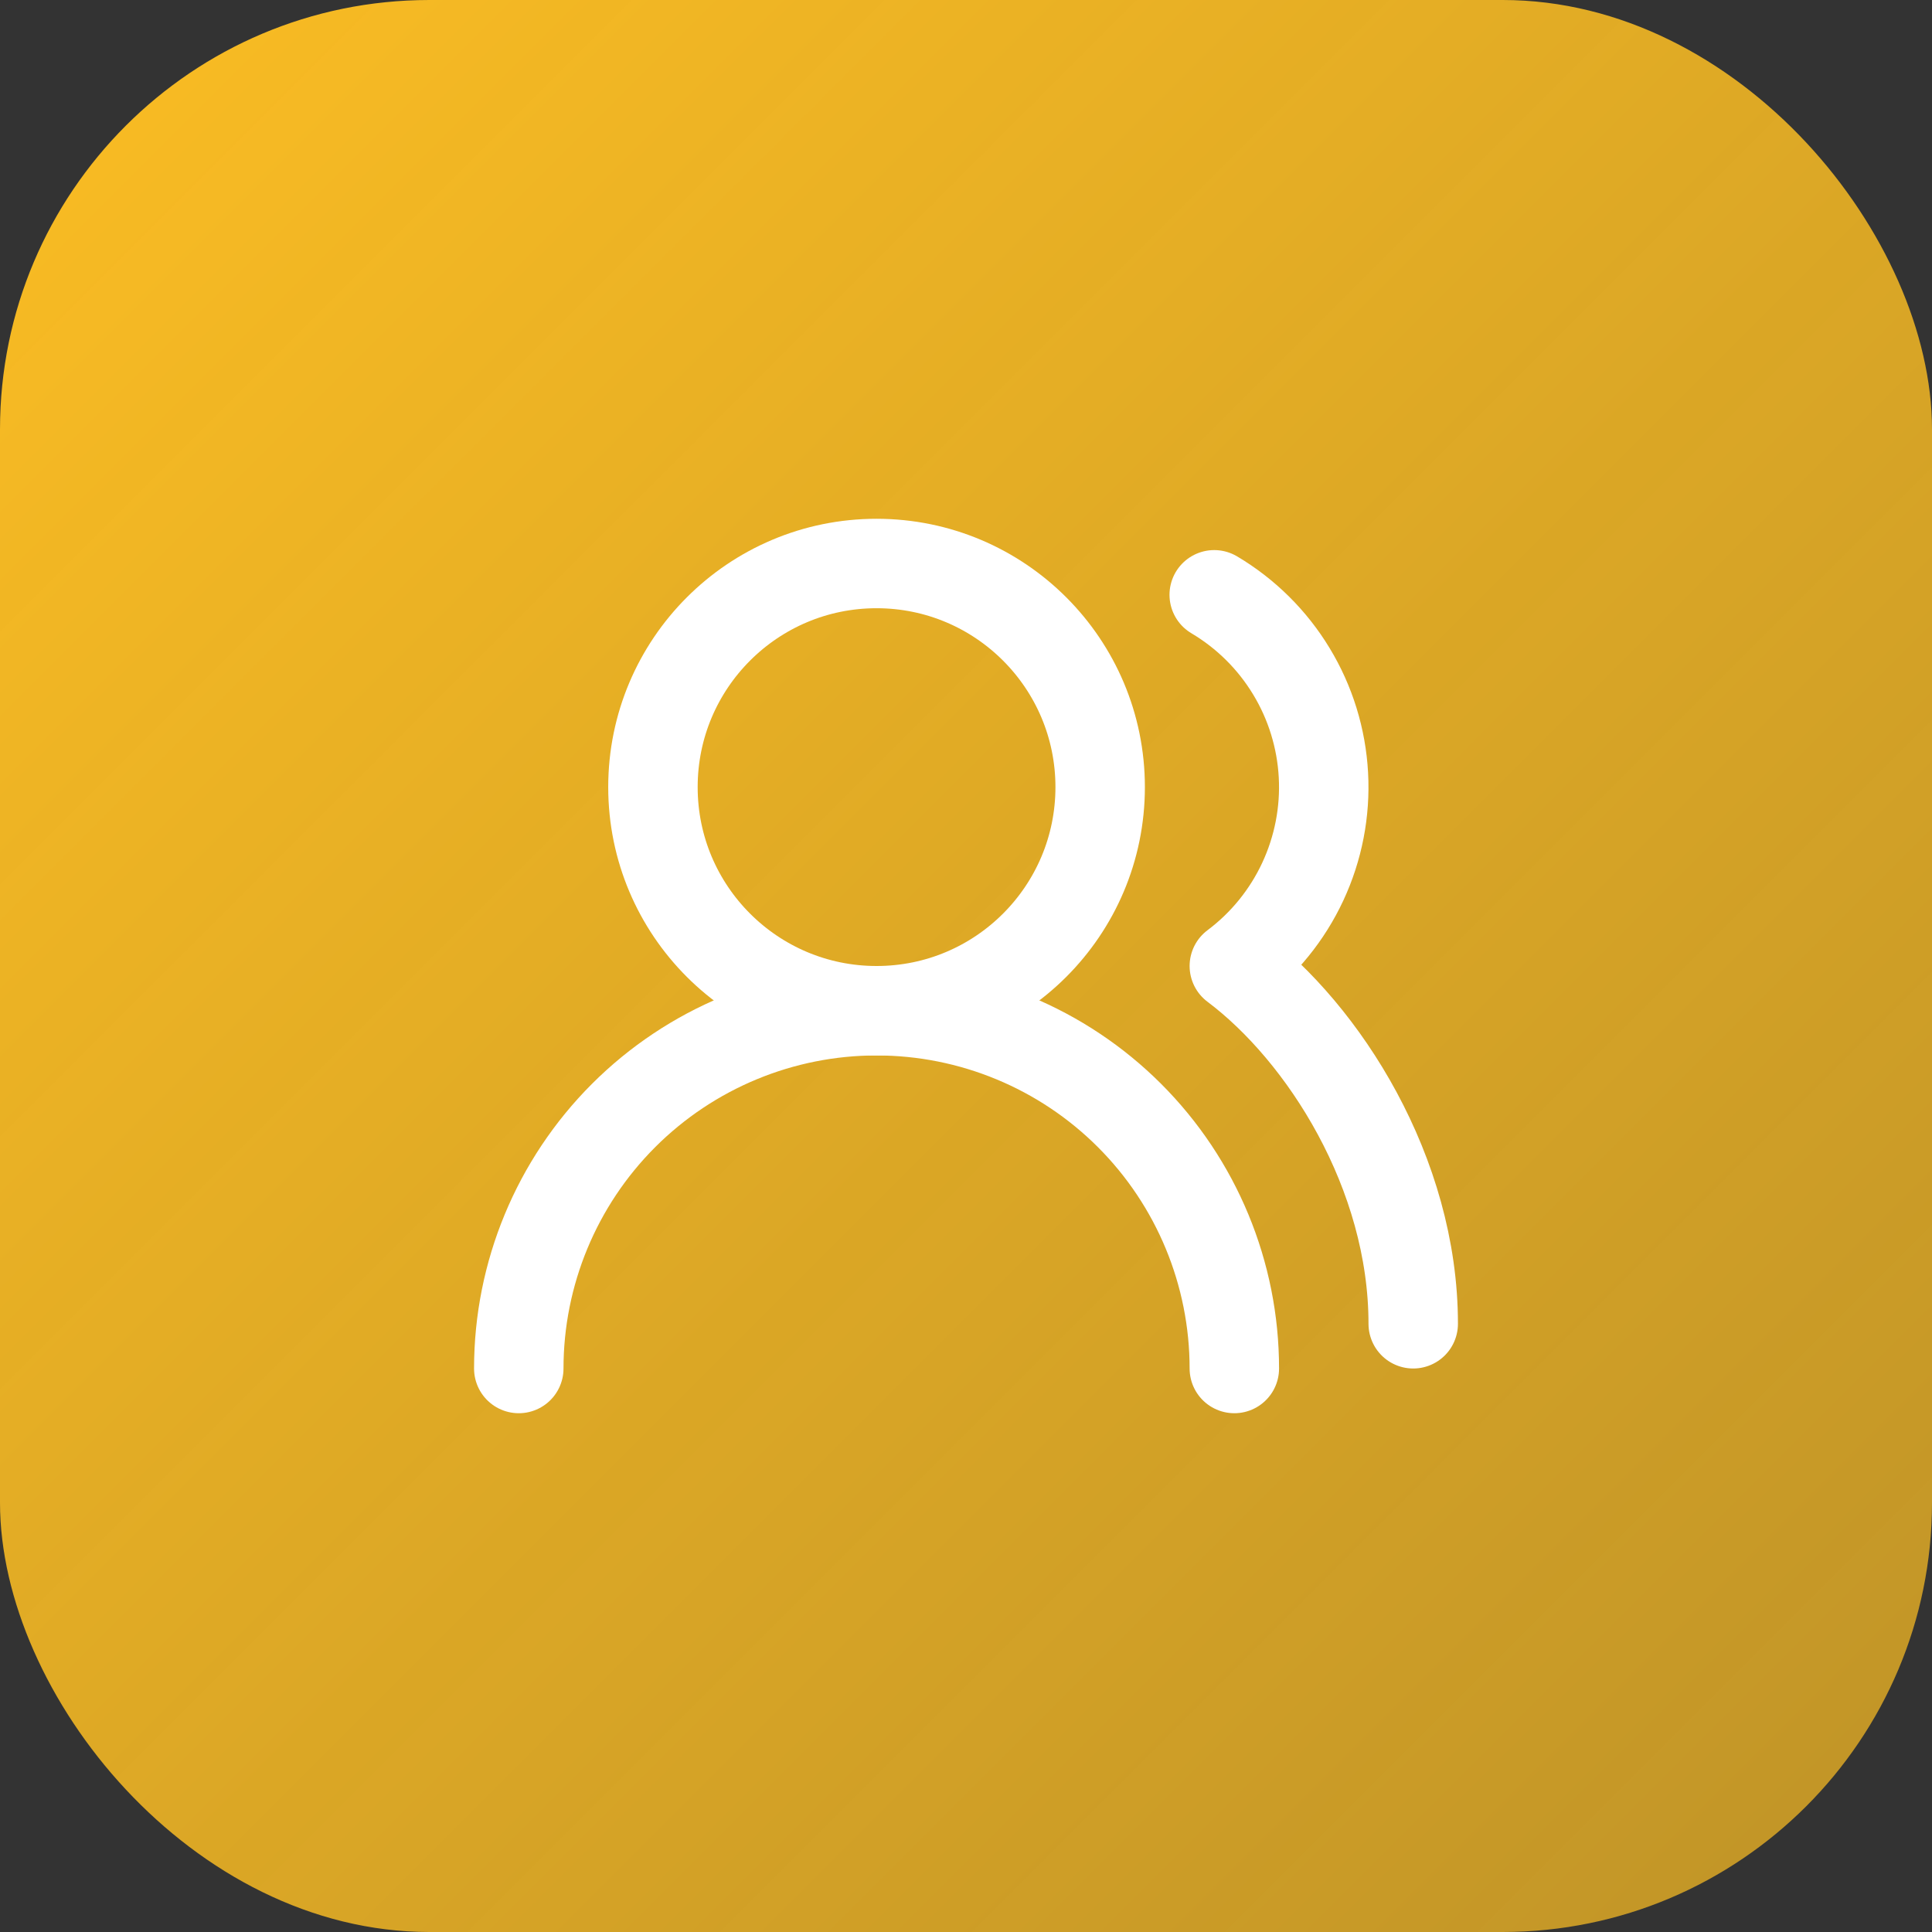
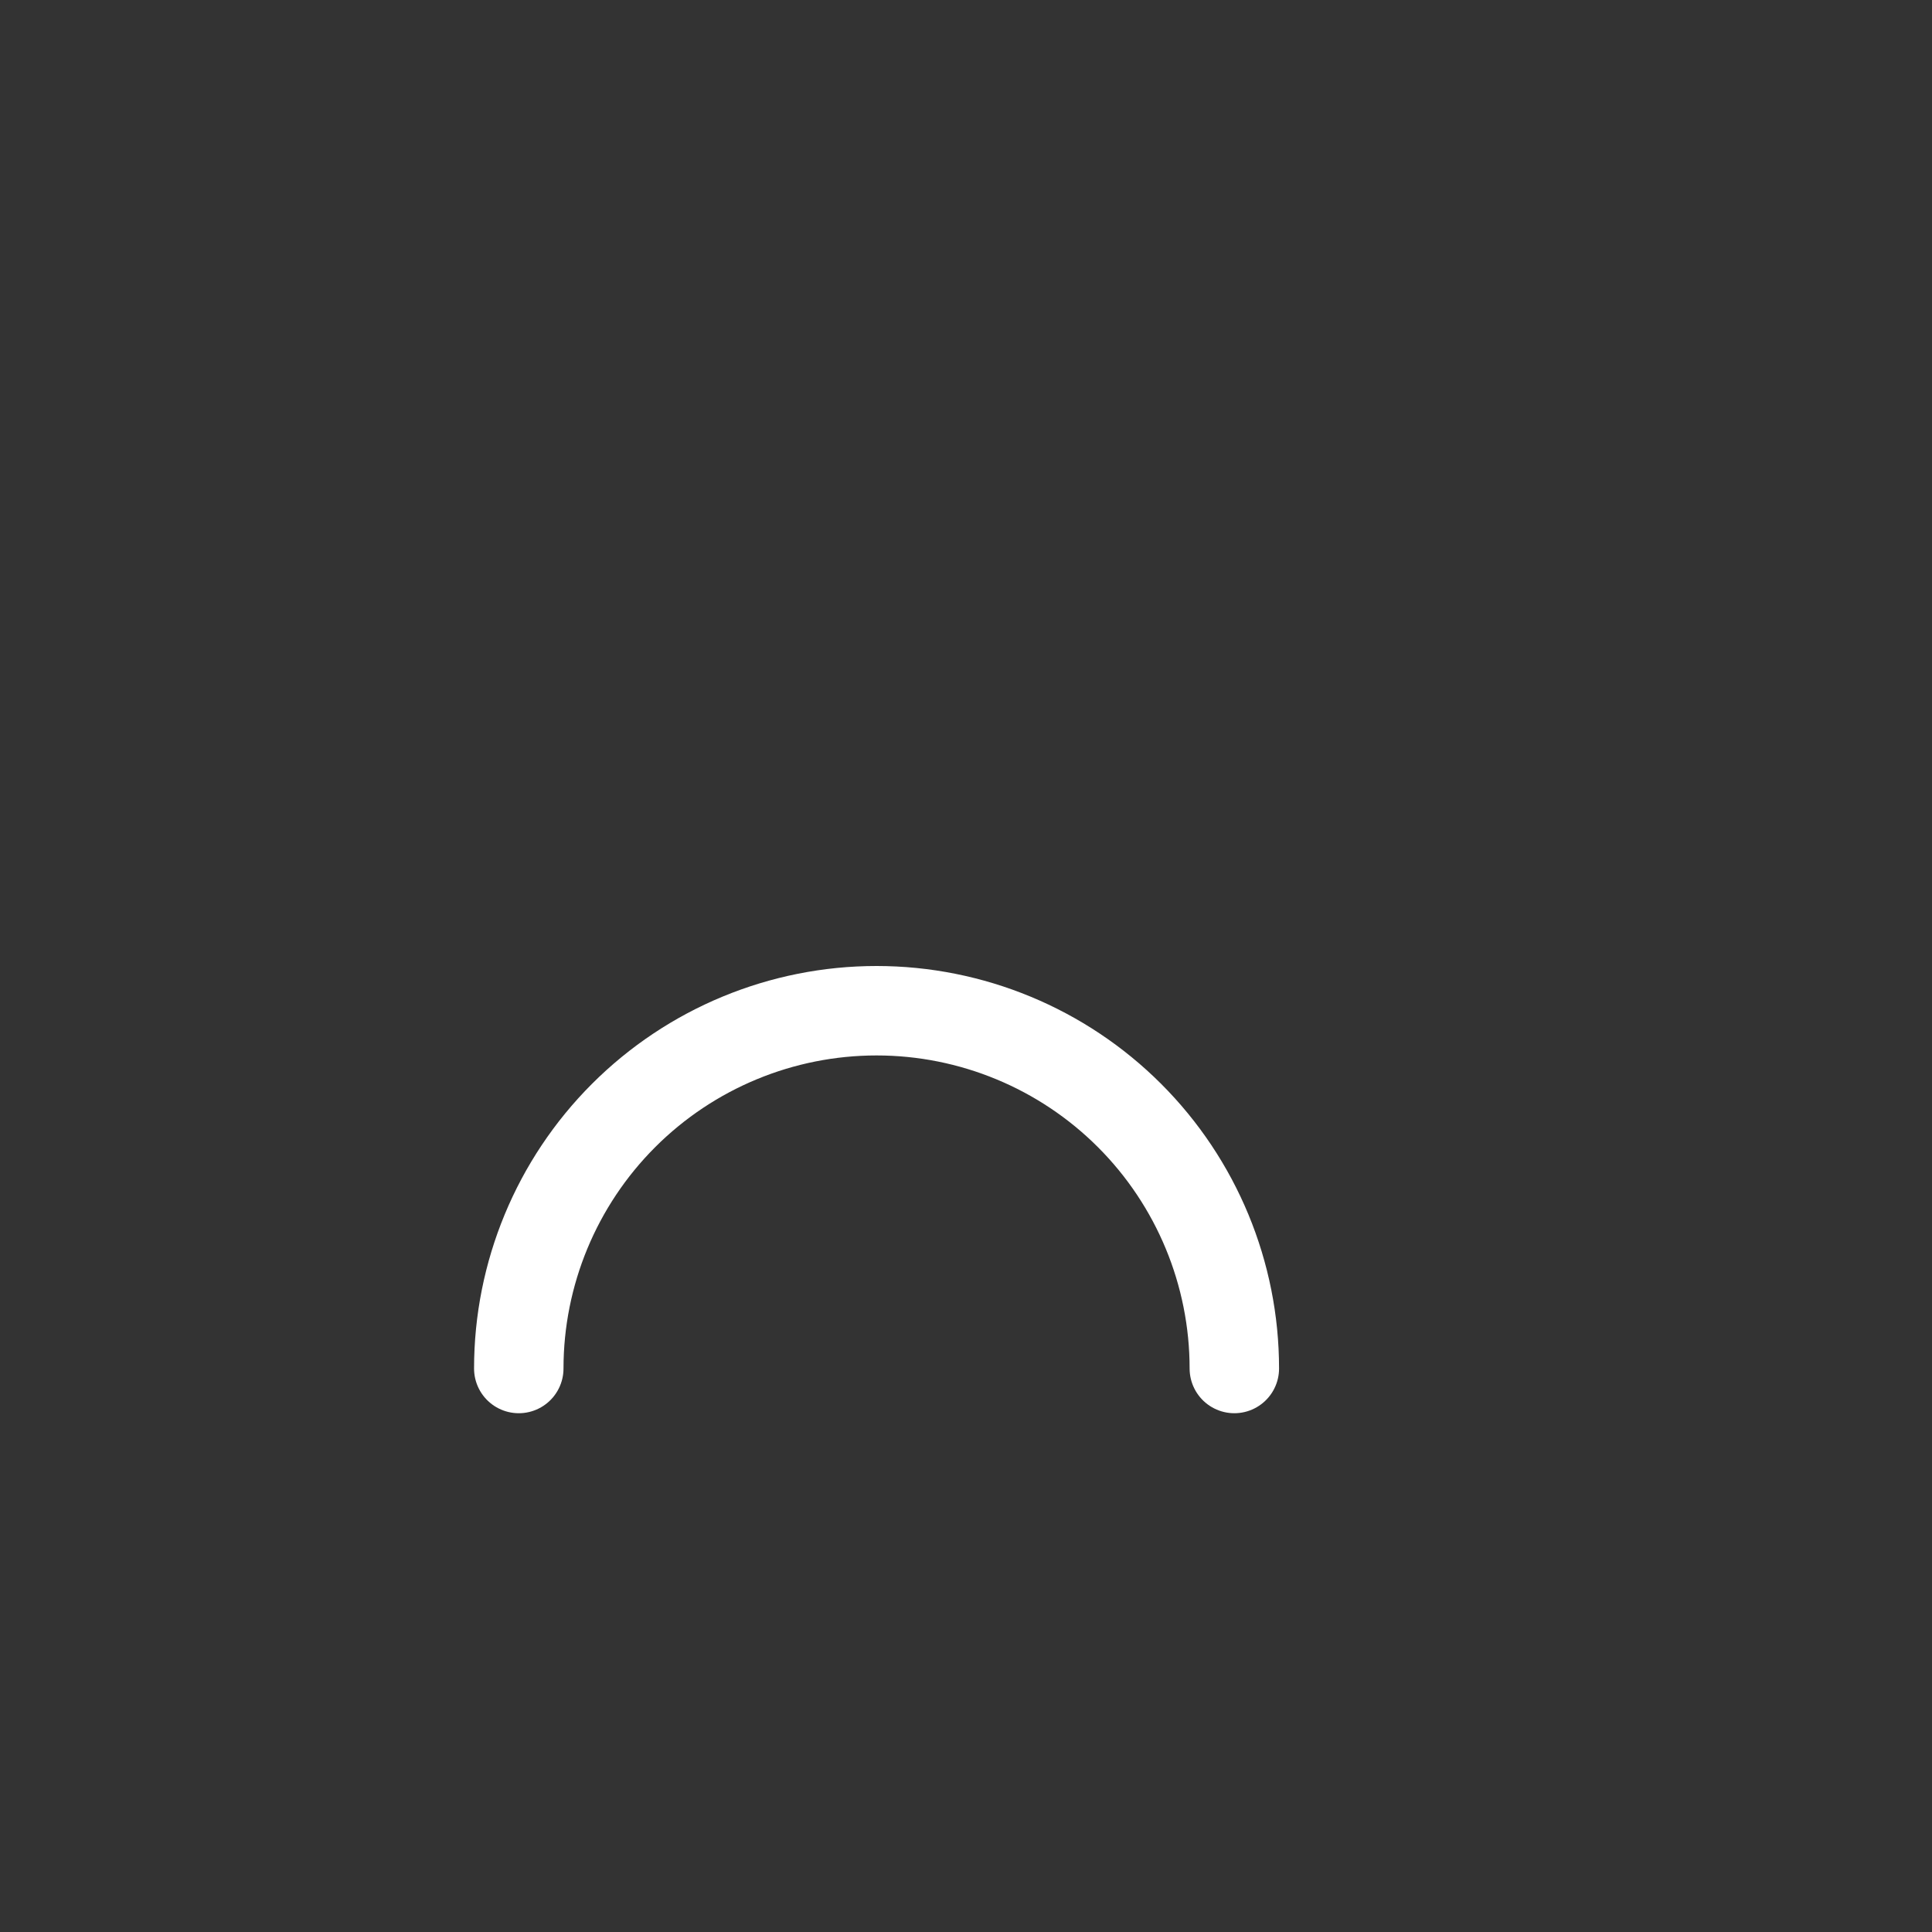
<svg xmlns="http://www.w3.org/2000/svg" width="54" height="54" viewBox="0 0 54 54" fill="none">
  <rect x="0" y="0" width="54" height="54" fill="#333333" stroke="none" />
-   <rect width="54" height="54" rx="12" fill="url(#paint0_linear_4265_67167)" />
  <path d="M34.5 38.25C34.5 35.598 33.446 33.054 31.571 31.179C29.696 29.304 27.152 28.25 24.5 28.25C21.848 28.25 19.304 29.304 17.429 31.179C15.554 33.054 14.5 35.598 14.5 38.25" stroke="white" stroke-width="2.5" stroke-linecap="round" stroke-linejoin="round" />
-   <path d="M24.5 28.25C27.952 28.25 30.75 25.452 30.75 22C30.75 18.548 27.952 15.75 24.5 15.75C21.048 15.75 18.25 18.548 18.25 22C18.25 25.452 21.048 28.25 24.5 28.25Z" stroke="white" stroke-width="2.5" stroke-linecap="round" stroke-linejoin="round" />
-   <path d="M39.5 37C39.5 32.788 37 28.875 34.5 27C35.322 26.384 35.979 25.574 36.413 24.643C36.847 23.712 37.046 22.688 36.99 21.662C36.934 20.636 36.627 19.64 36.094 18.762C35.562 17.883 34.821 17.149 33.938 16.625" stroke="white" stroke-width="2.5" stroke-linecap="round" stroke-linejoin="round" />
  <defs>
    <linearGradient id="paint0_linear_4265_67167" x1="0" y1="0" x2="54" y2="54" gradientUnits="userSpaceOnUse">
      <stop stop-color="#FBBD23" />
      <stop offset="1" stop-color="#FBBD23" stop-opacity="0.7" />
    </linearGradient>
  </defs>
</svg>